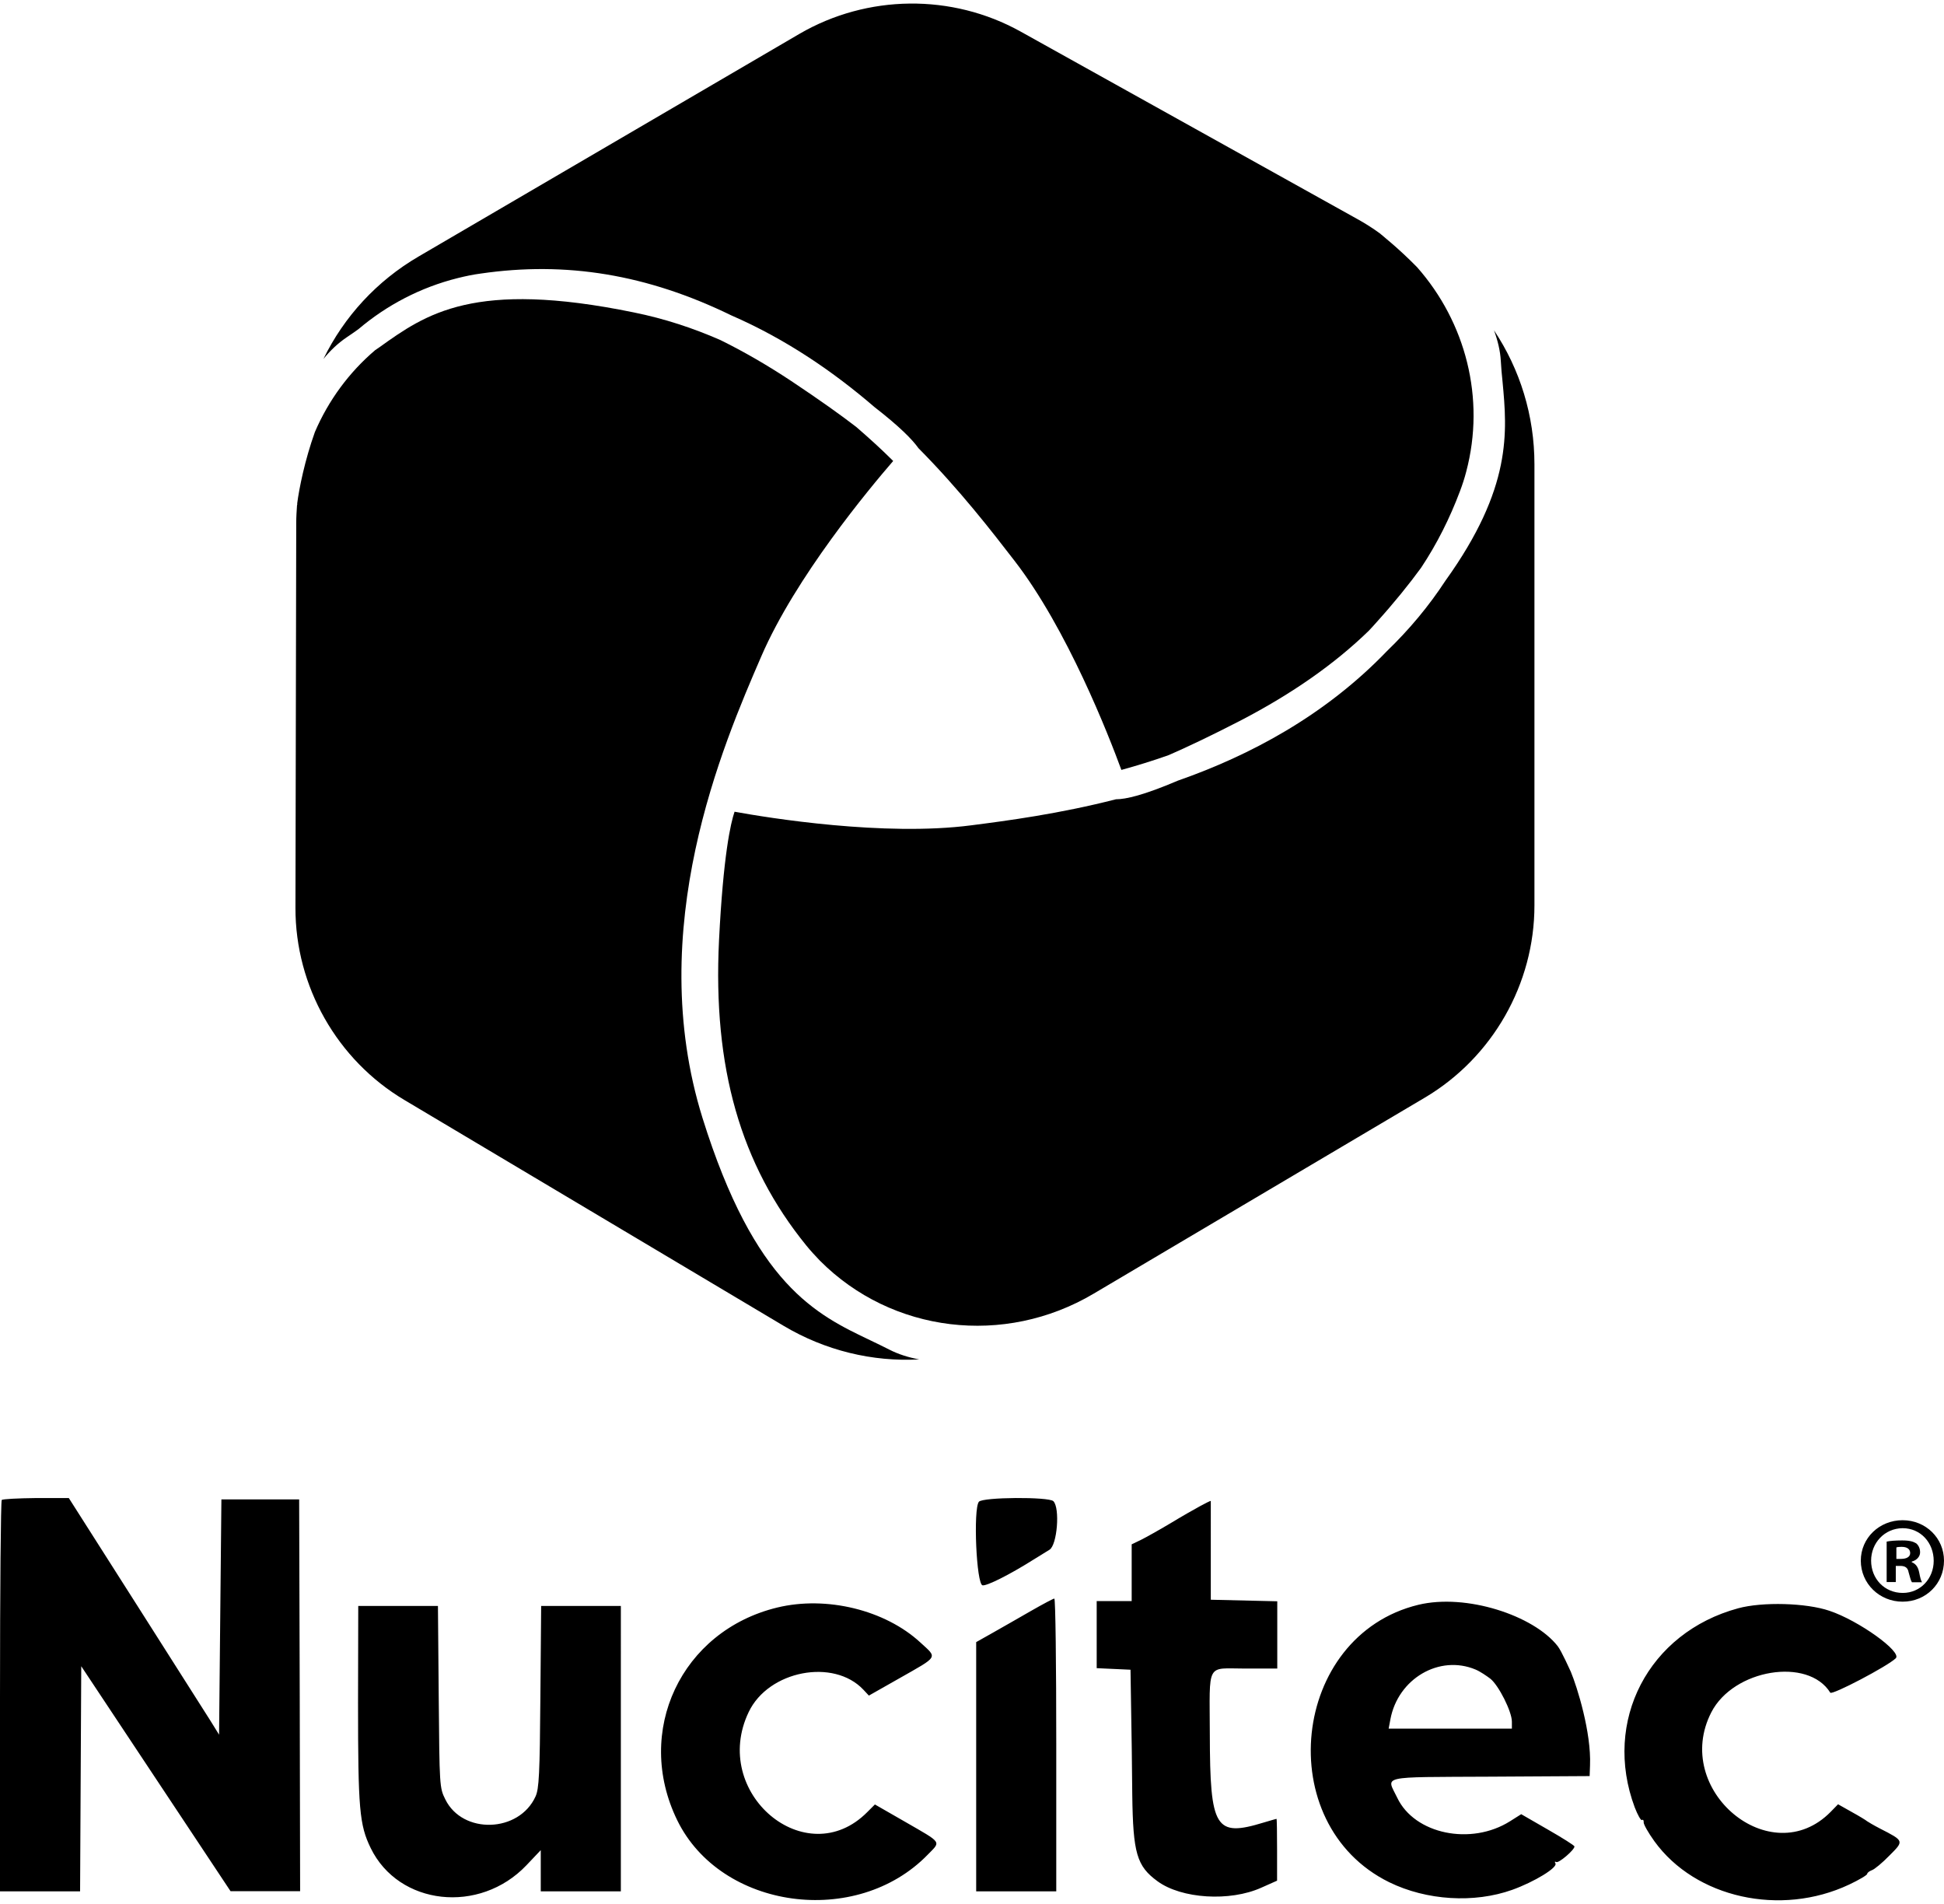
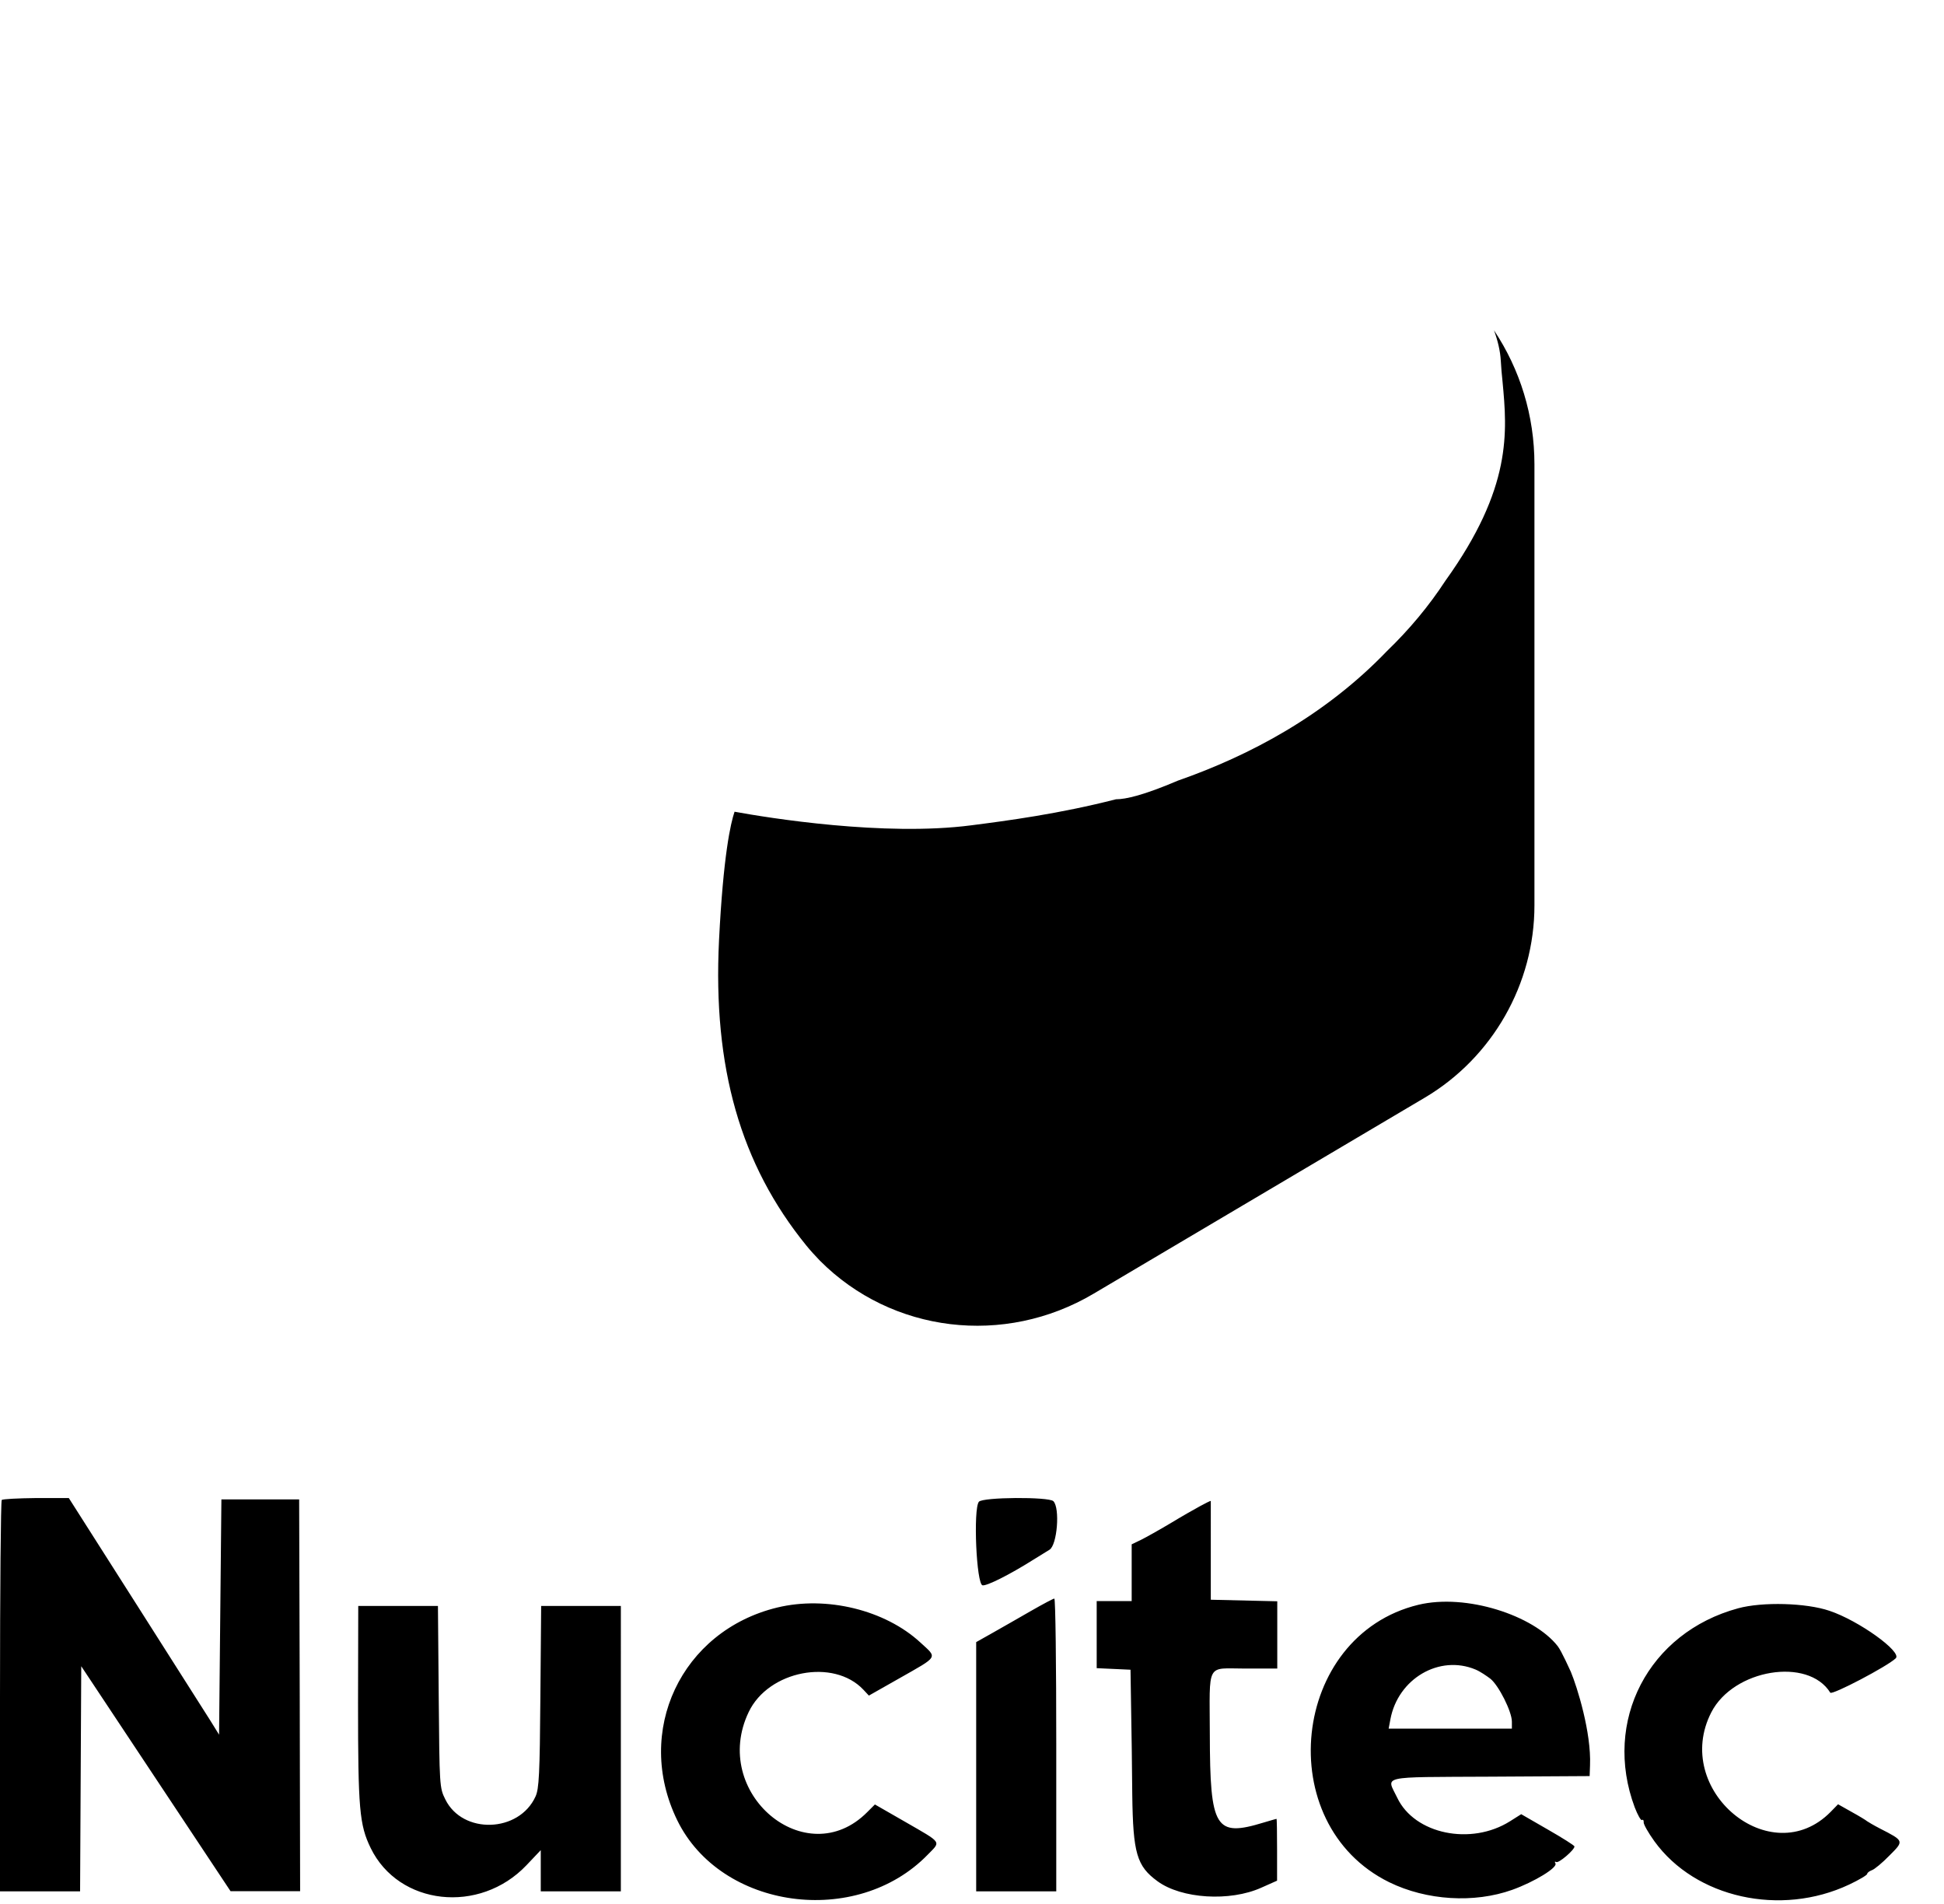
<svg xmlns="http://www.w3.org/2000/svg" xml:space="preserve" id="Layer_1" x="0" y="0" version="1.1" viewBox="0 0 1000.1 979.2">
  <style>.st0{fill-rule:evenodd;clip-rule:evenodd}</style>
-   <path d="M215.4 131.9c-21.6 12.6-38.4 31-49 52.7 3.5-4.3 7.4-8 11.8-11 2.1-1.4 4.1-2.8 6.2-4.3 14.5-12.3 31.9-21.5 51.2-26.3 4-1 7.9-1.8 11.7-2.3 43.9-6.4 85.6.4 128.9 21.5 28.3 12.3 52.8 29.2 73.6 47.1 13 10.1 19.5 16.7 22.7 21.2 21.4 21.6 37.8 42.9 49.4 57.9 27.1 35 48.5 89.9 55 107.6 8-2.2 16.1-4.7 24.3-7.6 9.2-4 21.3-9.7 37.2-17.9 26.3-13.7 48.1-28.9 65.8-46.1 1.4-1.5 2.8-3 4.1-4.5 9.1-10.1 16.6-19.4 22.8-27.9 8.1-12.2 14.7-25.3 20-39.4 1.2-3.2 2.3-6.5 3.2-10 10-37.7-.3-76.9-25.3-105.2-9.7-9.9-18.1-16.4-18.2-16.6-.3-.2-.5-.4-.7-.6-3.8-2.8-7.9-5.4-12.1-7.7L525 16.2c-35.3-19.6-78.8-19.1-113.7 1.2z" class="st0" />
-   <path d="M152.8 259.9c-.2 3-.4 5.9-.4 8.9l-.4 198.1c-.1 40.4 21.4 78.3 56.1 98.9l195 116.1c21.5 12.8 45.8 18.6 69.8 17.3-5.4-1-10.6-2.6-15.3-5-3.2-1.6-6.4-3.2-9.8-4.8-27.9-13.3-59.5-28.3-86.4-114.4-30.3-97.2 10.5-191.8 30.2-237.3 17.7-41 55.8-86.6 67.9-100.6-5.9-5.9-12.3-11.7-19-17.5-7.9-6.1-18.7-13.8-33.4-23.6-12.4-8.2-24.5-15.2-36.5-21.1-13.9-6.1-28.7-11-44.5-14.2-82.3-16.9-107 .8-130.9 17.9-.7.5-1.5 1-2.2 1.5-13.4 11.4-24 25.8-31 42.1-5.2 14.5-8.1 29-9.1 36.7.1.5 0 .7-.1 1" class="st0" />
  <path d="M733.1 564.5c34.7-20.6 56.3-58.4 56.3-98.8V238.8c0-25-7.4-48.8-20.8-68.9 1.9 5.2 3.2 10.5 3.5 15.7.2 3.6.5 7.1.9 10.8 2.4 25.7 5 54.4-29.4 102.3-8.5 13-18.5 25-30.1 36.2-31.9 33.2-70.6 53.7-107.5 66.6-17.6 7.5-26.8 9.6-31.9 9.6-29.3 7.5-55.8 11-74.5 13.4-44.7 5.8-104.2-3.8-121.7-7-2 5.8-5.8 22.3-8 66.2-3.2 65.3 11 115.2 44.9 156.9 2.1 2.6 4.5 5.2 7 7.8 37 37.2 94.9 44.2 140.8 17zM.9 771.5c-.5.5-.9 46-.9 101.1v100.2h41.2l.3-57.9.3-57.9 76.8 115.7h35.8l-.2-100.7-.3-100.8h-40l-.6 60.5-.6 60.5-4.4-7.1c-2.4-3.9-72.9-114.6-72.9-114.6H18.6c-9.3.1-17.3.5-17.7 1m502.7.9c-3 3.6-1.3 42.6 1.9 43 2.3.3 13.6-5.3 26.3-13.3 2.5-1.5 6.1-3.8 8.1-5 4-2.4 5.5-21.5 2-25-2.4-2.3-36.3-2.1-38.3.3m113.9 2.2c-2.8 1.5-9.8 5.5-15.4 8.9-5.7 3.4-12.5 7.2-15.1 8.5l-4.8 2.3v29.2h-18V858l8.7.4 8.7.4.3 19.3c.2 10.6.5 30.9.6 45.1.4 30 2.3 36.6 13 44.4 12.3 9 37.2 10.6 53.4 3.3l8.1-3.6v-15.9c0-8.8-.1-15.9-.3-15.9s-3.2.9-6.6 1.9c-24.9 7.6-27.6 3.1-27.7-45.3-.1-37.6-2.1-33.9 18.1-33.9h16.6v-34.6l-17.1-.4-17.1-.4V772c-.3-.1-2.6 1.1-5.4 2.6m-87 53.9c-6 3.5-14.9 8.5-19.6 11.2l-8.7 4.9v128.2h41.2v-75.3c0-41.4-.4-75.3-1-75.3-.5 0-5.8 2.8-11.9 6.3m-130.6-1.7c-49.5 12-73.8 63.7-51.5 109.4 22.4 45.9 92.2 55.5 128.9 17.7 6.8-7 7.7-5.7-11.7-16.9l-15.5-8.9-3.9 3.9c-31.5 31.8-81-9.9-61-51.5 10.2-21.3 43.7-27.7 59-11.4l2.8 3 15.7-8.9c20.4-11.6 19.6-10.3 10.8-18.4-18.2-16.8-48.4-24.1-73.6-18m494.3.4c-46.1 12.5-69.8 58-53.2 102.4 1.5 3.9 3.2 6.9 3.7 6.5.6-.4 1 .2.9 1.2s2.4 5.4 5.5 9.7c21.1 29.2 65 38.9 100.2 22.3 5.1-2.4 9.3-4.9 9.3-5.5s1.1-1.4 2.4-1.9c1.3-.4 5.4-3.8 9-7.5 7.6-7.6 7.7-7.5-4.8-13.9-3.3-1.7-6.3-3.5-6.7-3.8-.4-.4-3.8-2.5-7.8-4.7l-7.1-4-3.8 3.9c-30.8 31.3-81.9-11.3-61.4-51.2 11.4-22.2 49.8-28.5 61.2-10.1.9 1.4 29.5-13.6 33.7-17.7 3.3-3.3-19.1-19.4-34.1-24.4-12-4.1-34.5-4.7-47-1.3m-710 48.7c0 54.5.7 62.7 6.5 74.6 14.4 29.6 56 34.2 80.1 8.9l7.4-7.8v21.2h41.2V826h-41l-.4 46.7c-.3 39.9-.7 47.4-2.5 51.3-8.5 18.7-37.5 19.6-46.4 1.5-3-6-3-6.8-3.4-52.8l-.4-46.7h-41zm623.9-16.1c-.3-.6-4.7-10.5-6.7-13.1-12.4-15.9-47.2-27.2-71.7-21.3-65.6 15.9-75.8 112.8-15 142.7 19.2 9.4 43.7 10.9 63.3 3.9 11.4-4.1 23.5-11.5 22.2-13.6-.5-.8-.3-1.1.4-.7 1.2.8 9.4-6.2 9.4-8 0-.5-6.2-4.4-13.7-8.7l-13.7-7.9-5.7 3.6c-20.1 12.7-49.2 6.7-58.1-12.1-5.5-11.5-10.1-10.5 47.8-10.8l51.2-.3.2-5.5c.7-16.9-6.6-40.3-9.9-48.2m-30.3 29.3h-63.4l.9-4.8c3.9-20.9 25.2-33.4 43.8-25.6 2.4 1 5.6 3.2 7.6 4.7 4.3 3.4 11.1 16.9 11.1 22.1z" class="st0" />
-   <path d="M1000.1 802.7c0 11.8-9.3 21.1-21.3 21.1-11.9 0-21.5-9.3-21.5-21.1 0-11.6 9.5-20.8 21.5-20.8s21.3 9.3 21.3 20.8m-37.5 0c0 9.3 6.9 16.6 16.3 16.6 9.1 0 15.9-7.4 15.9-16.5 0-9.3-6.7-16.8-16-16.8-9.3.1-16.2 7.6-16.2 16.7m12.8 11h-4.8v-20.8c1.9-.4 4.6-.6 8-.6 3.9 0 5.7.6 7.2 1.5 1.1.9 2 2.5 2 4.6 0 2.3-1.8 4.1-4.3 4.8v.3c2 .8 3.2 2.3 3.8 5.1.6 3.2 1 4.4 1.5 5.2h-5.2c-.6-.8-1-2.7-1.7-5.1-.4-2.3-1.7-3.3-4.3-3.3h-2.3v8.3zm.2-11.9h2.3c2.7 0 4.8-.9 4.8-3 0-1.9-1.4-3.2-4.4-3.2q-1.95 0-2.7.3z" />
</svg>